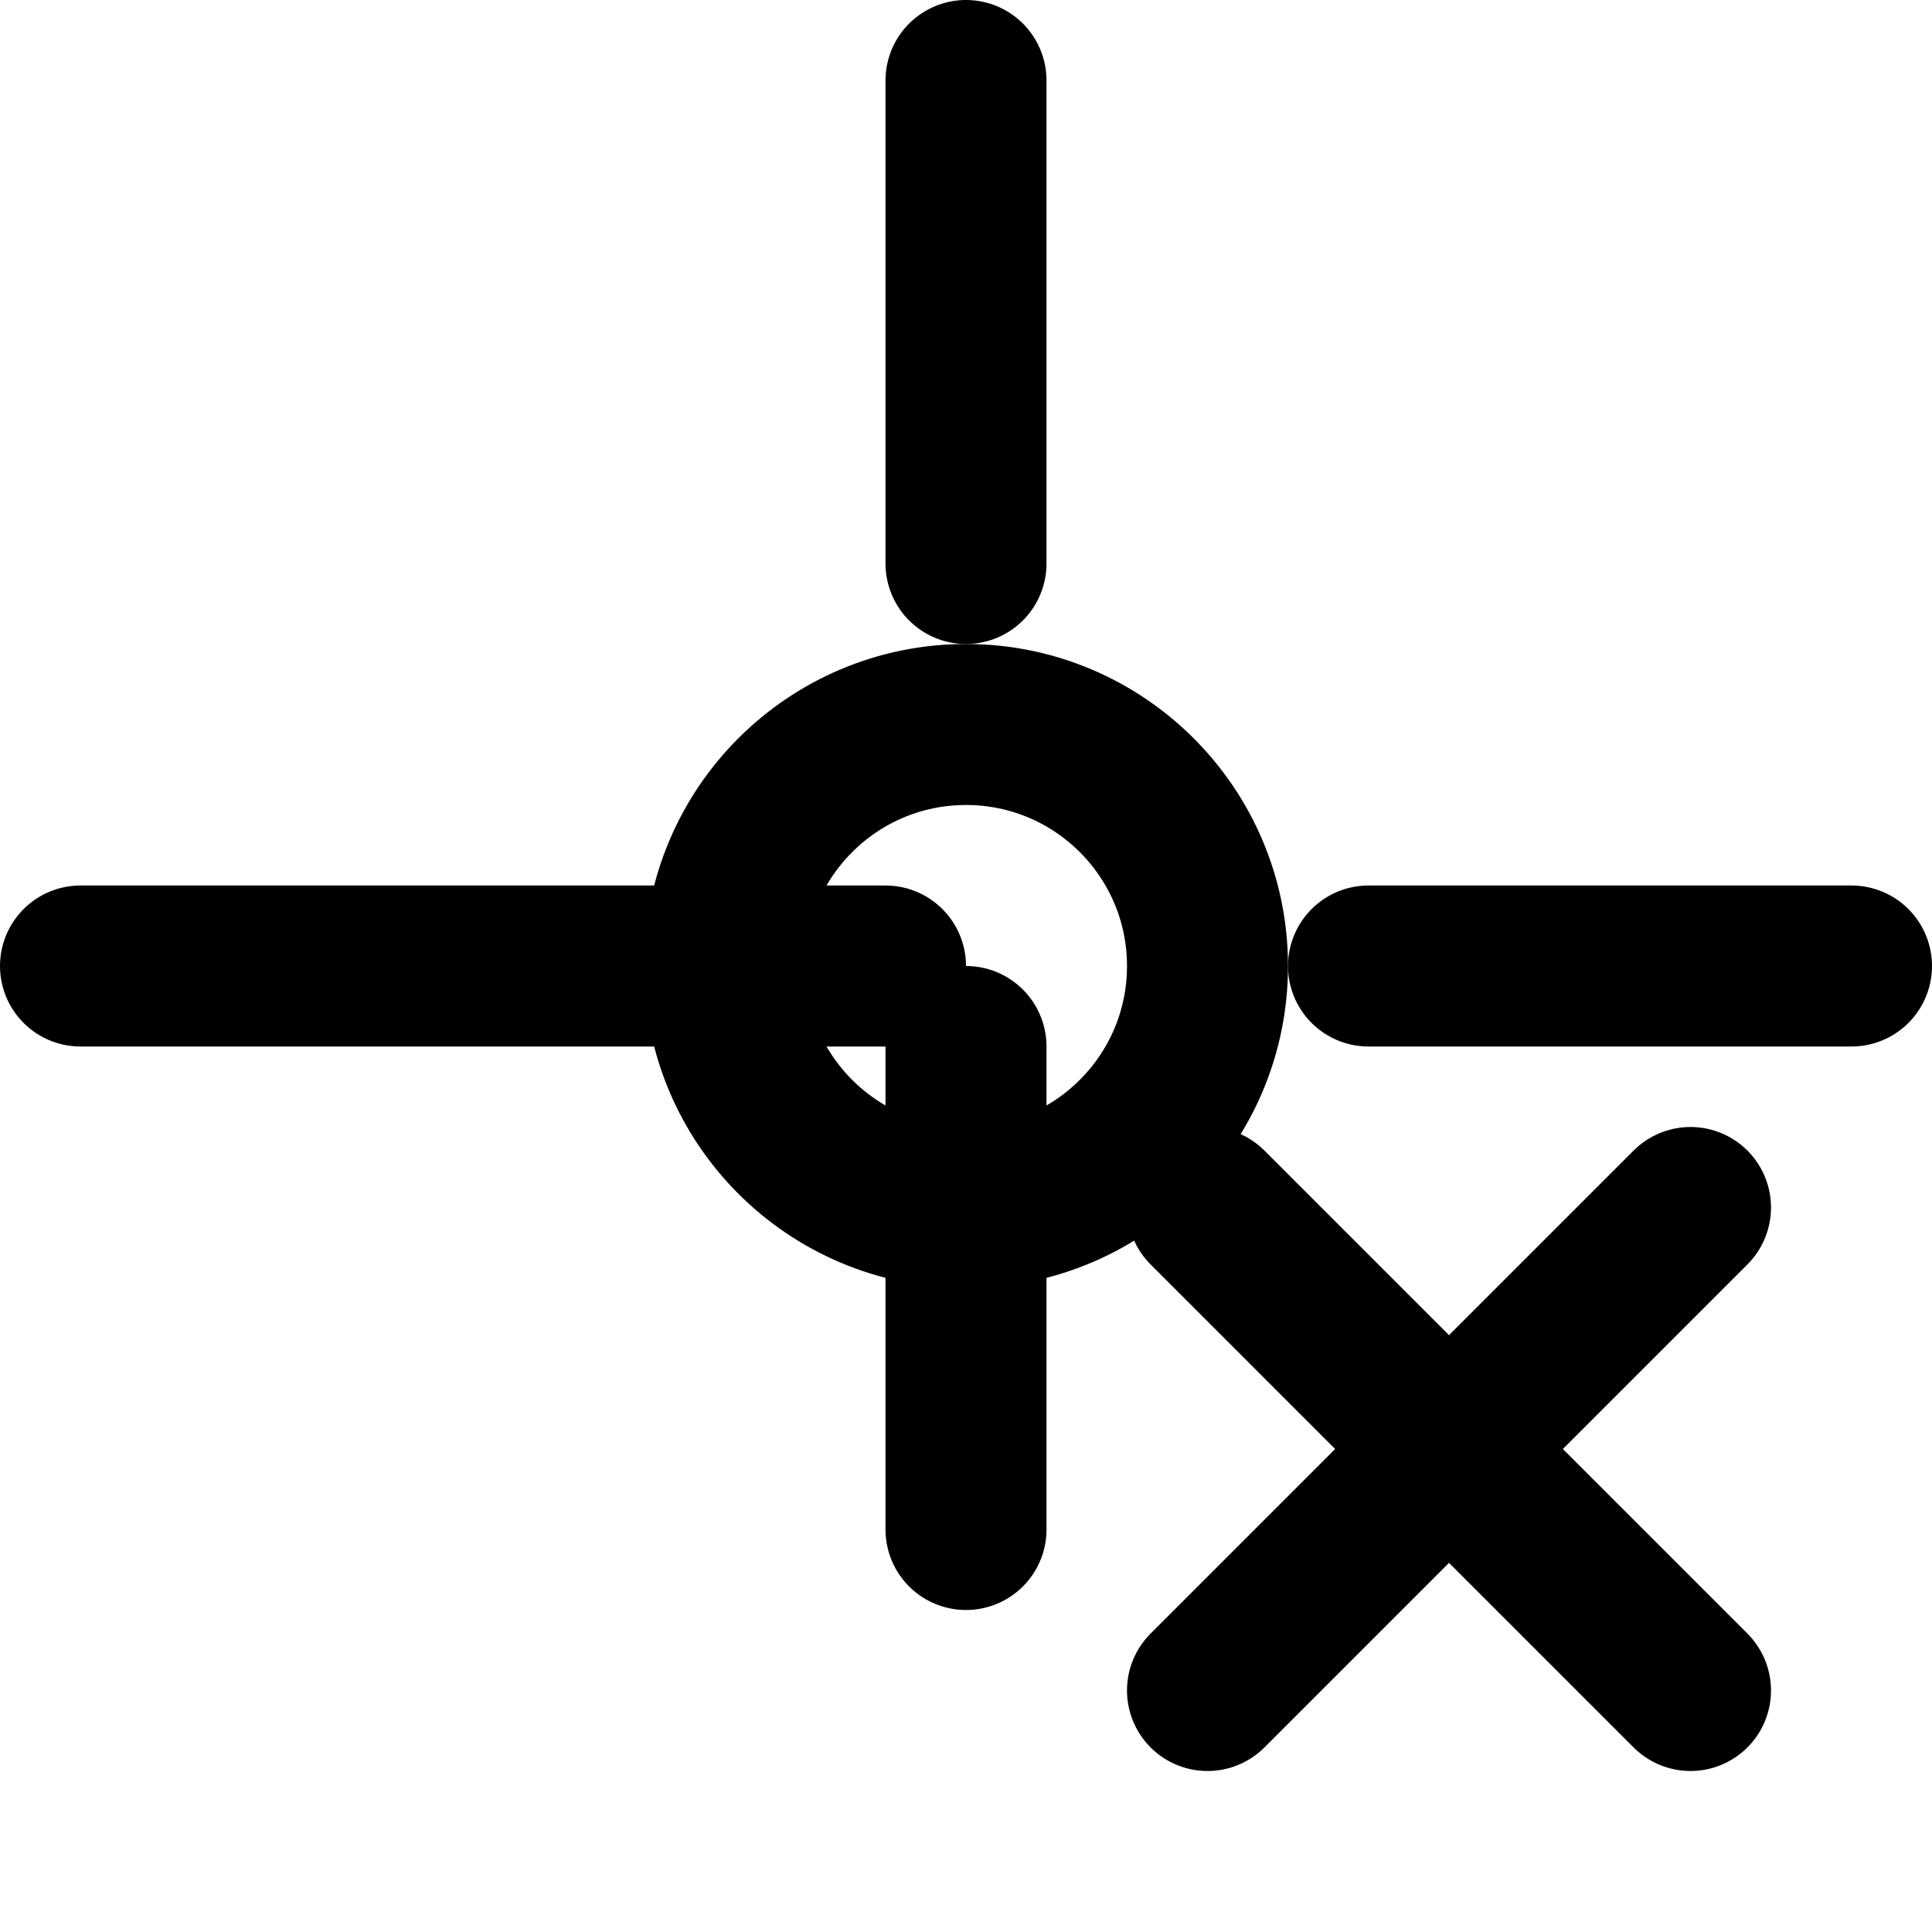
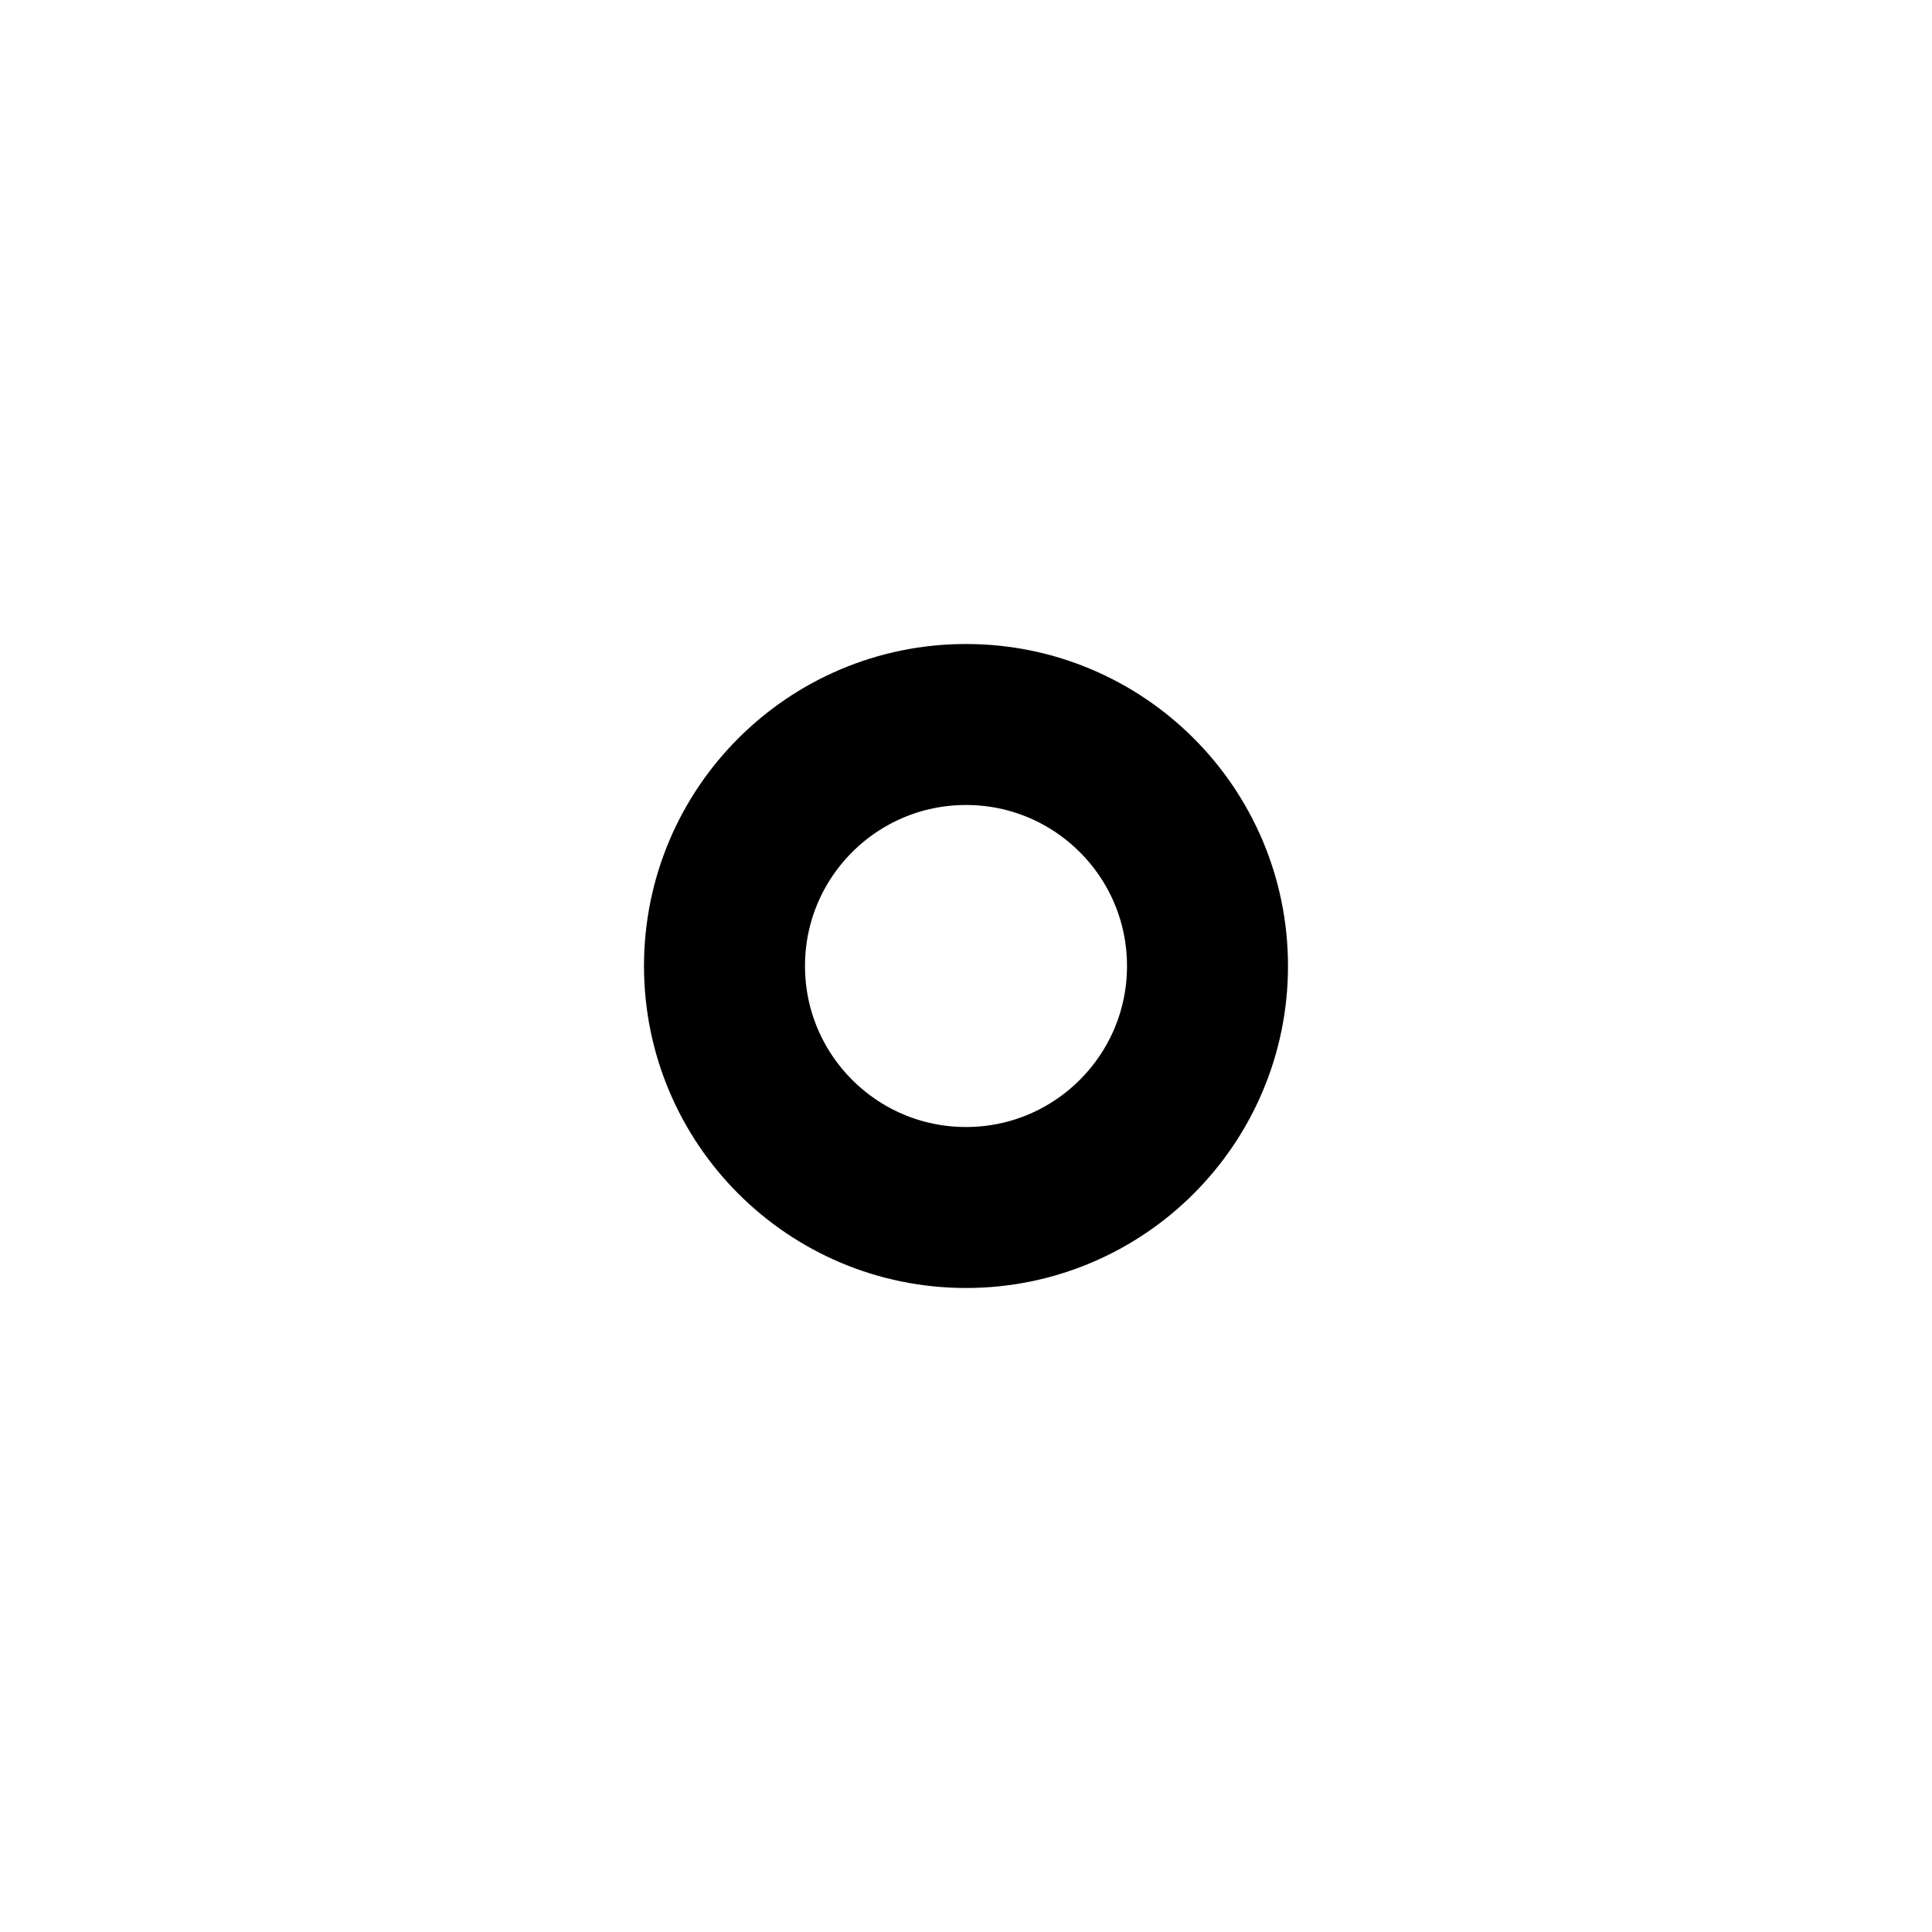
<svg xmlns="http://www.w3.org/2000/svg" viewBox="0 0 24 24" fill="none" stroke="currentColor" stroke-width="2" stroke-linecap="round" stroke-linejoin="round">
  <circle cx="12" cy="12" r="3" />
-   <path d="M12 1v6m0 6v6m11-7h-6m-6 0H1" />
-   <path d="m21 21-3-3m0 0-3-3m3 3 3-3m-3 3-3 3" />
</svg>